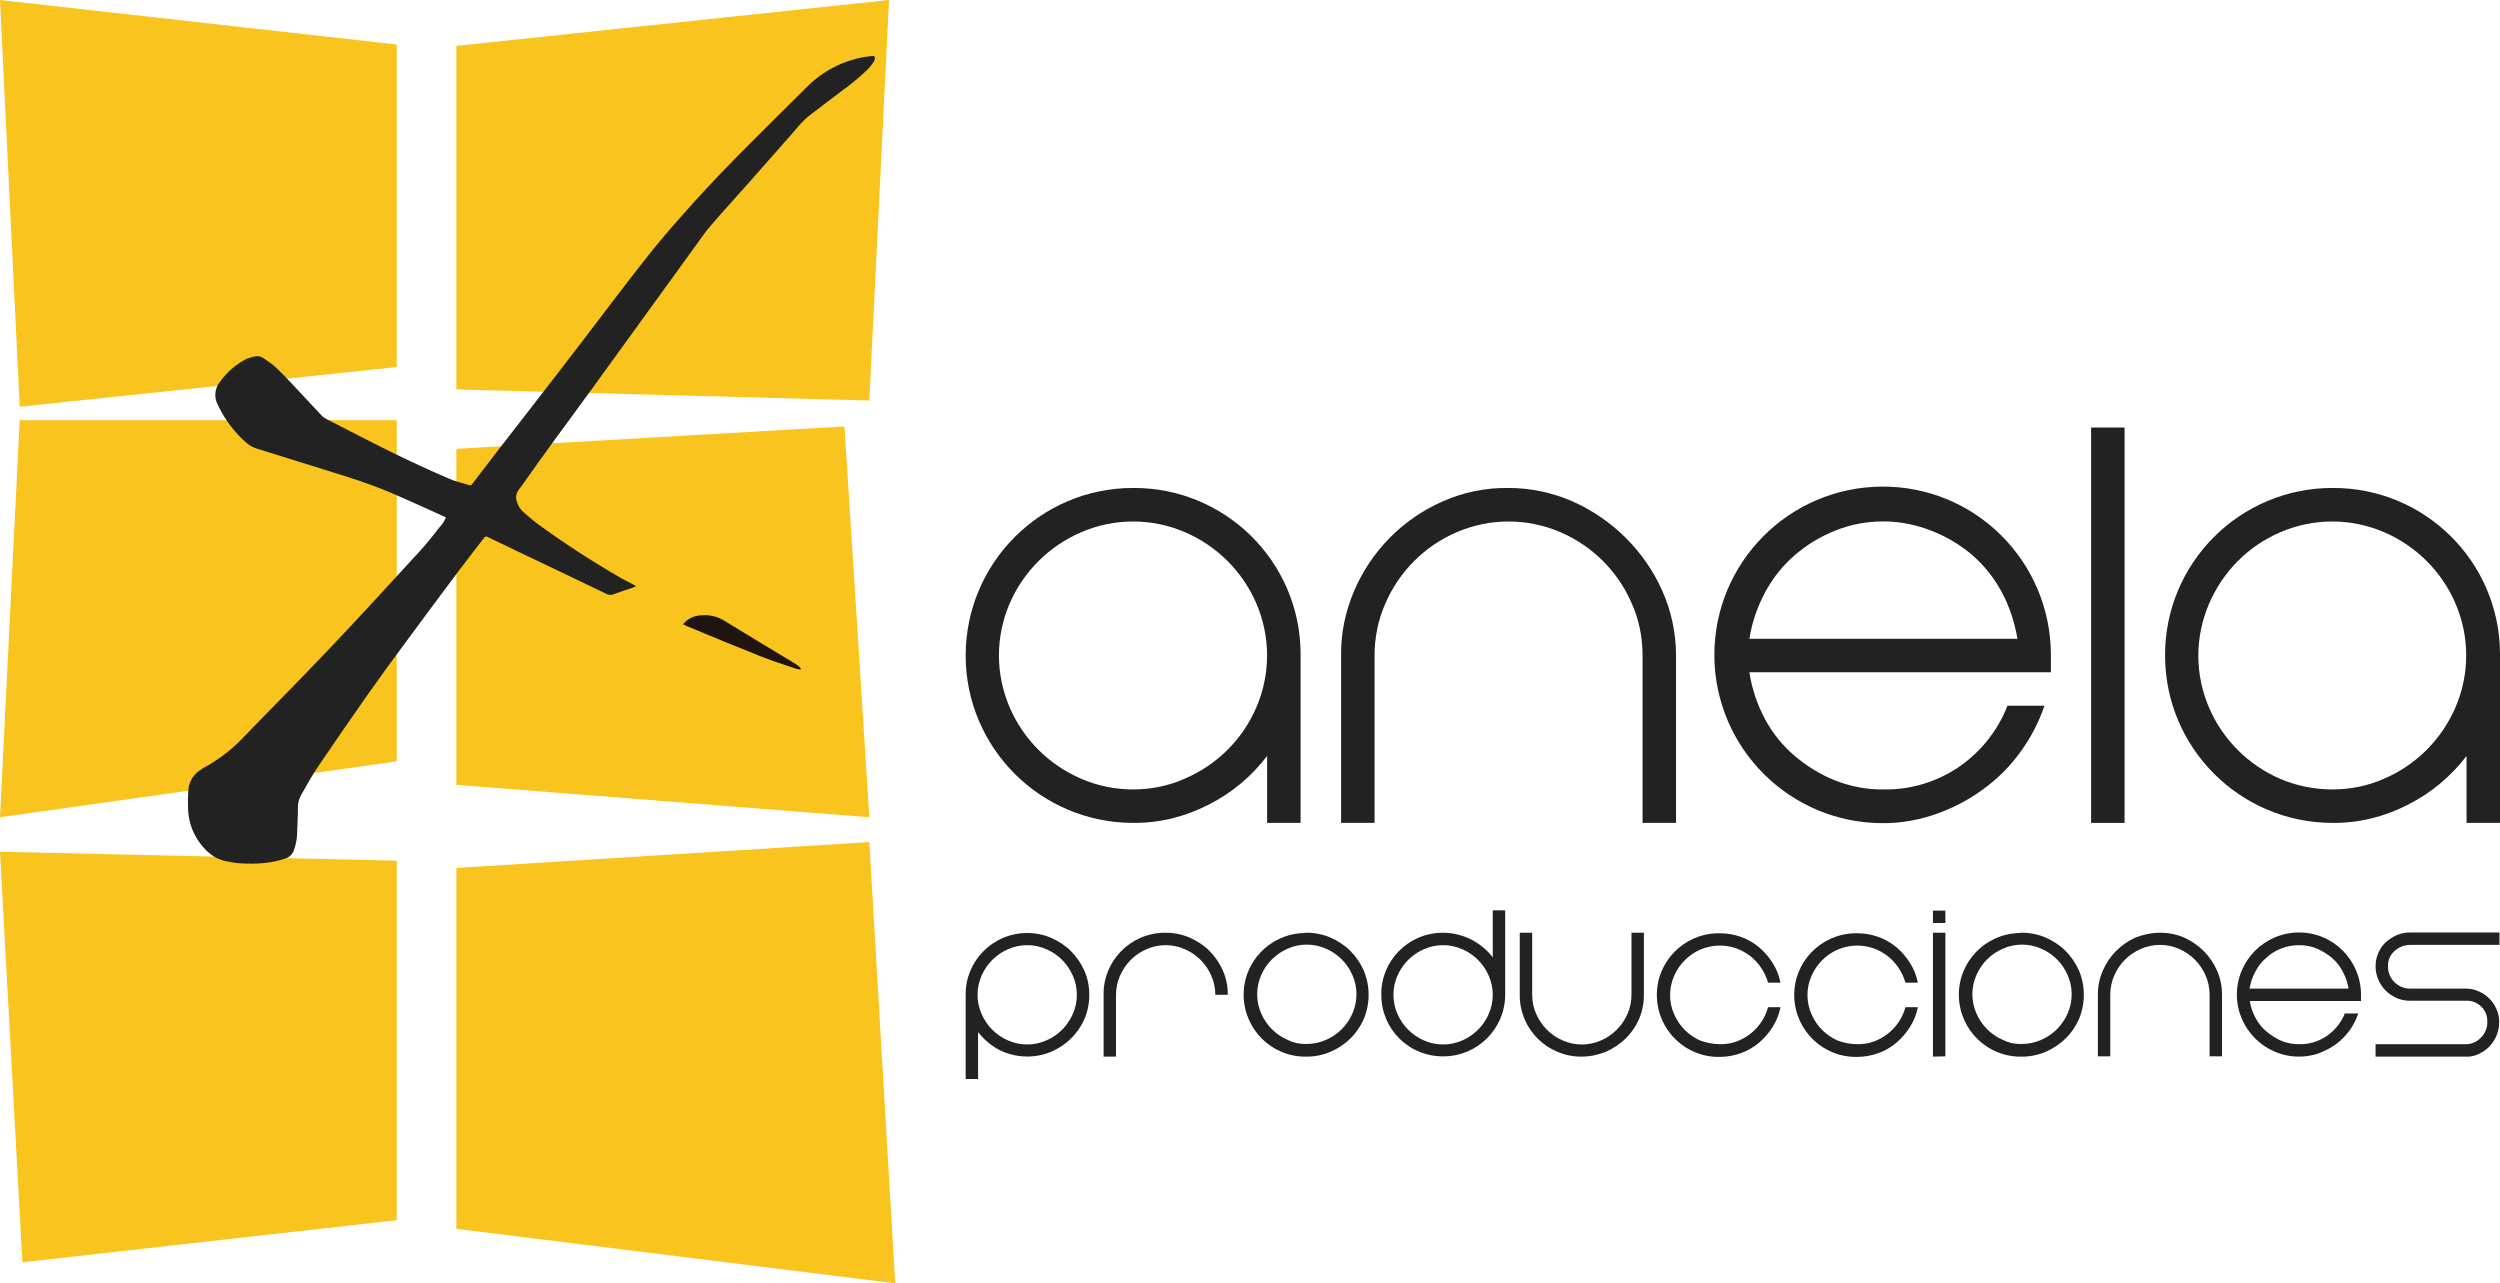
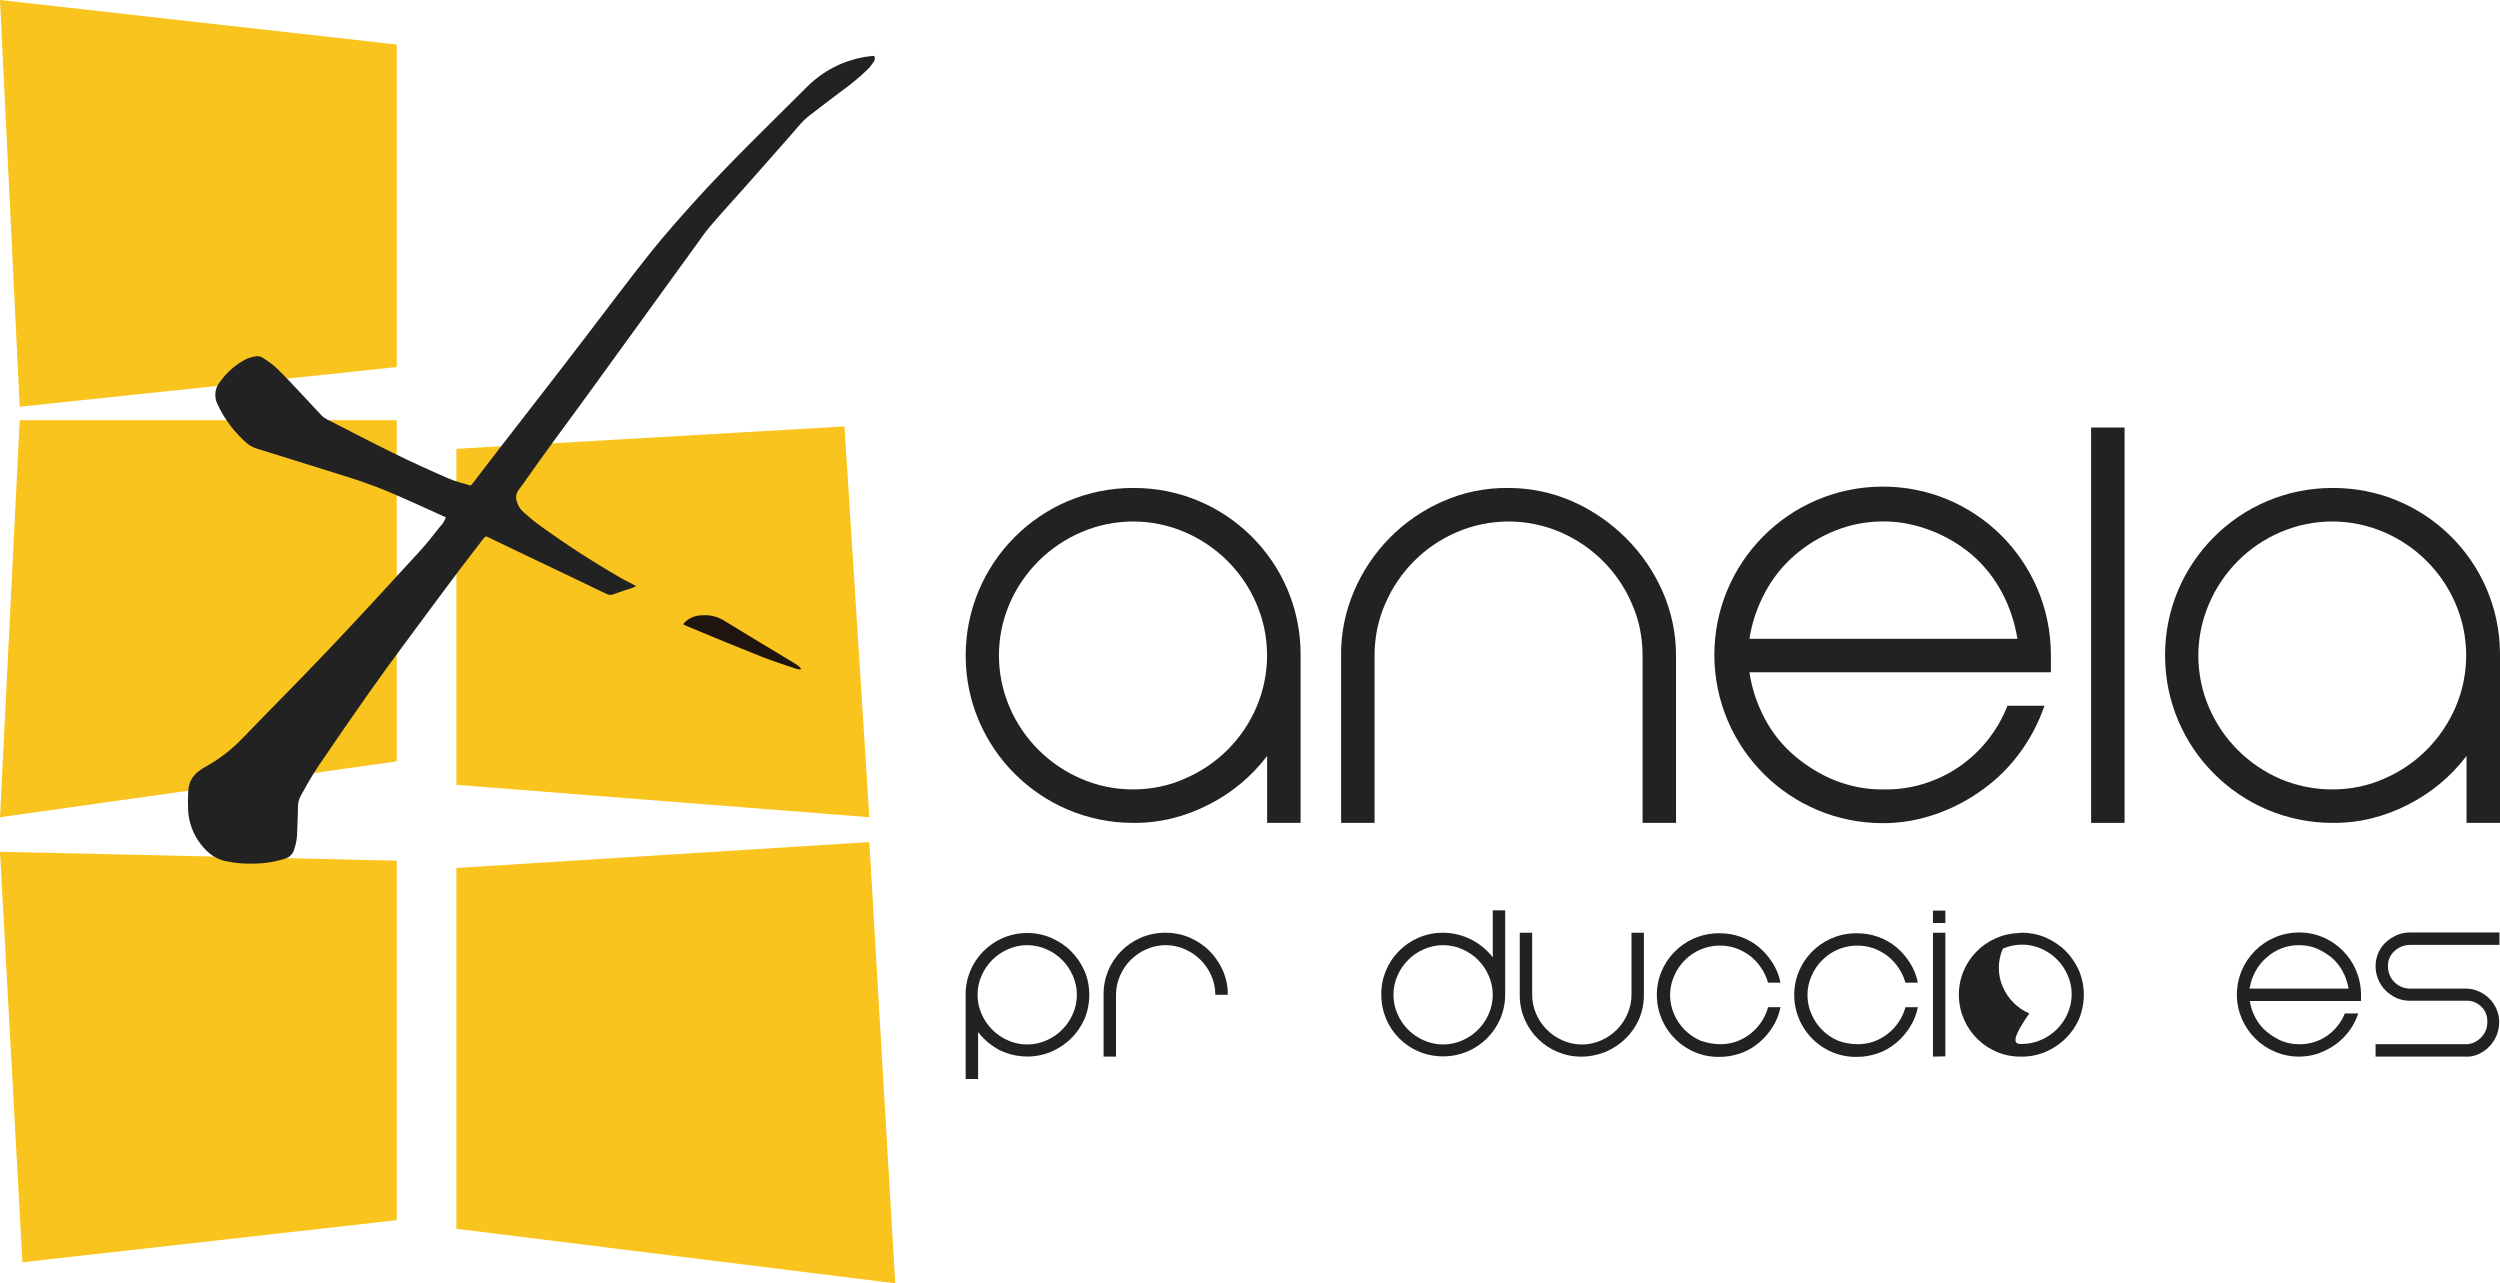
<svg xmlns="http://www.w3.org/2000/svg" version="1.1" id="Capa_1" x="0px" y="0px" viewBox="0 0 926.3 475.5" style="enable-background:new 0 0 926.3 475.5;" xml:space="preserve">
  <style type="text/css">
	.st0{fill:#232222;}
	.st1{fill:#F9C41D;}
	.st2{fill:#1F140F;}
</style>
  <title>Logo Xanela Final hex</title>
  <path class="st0" d="M403.6,368.6c0,3.1-0.6,6.2-1.8,9c-1.2,2.7-2.9,5.2-5,7.2c-2.1,2.1-4.6,3.7-7.3,4.9c-6.2,2.6-13.3,2.3-19.3-0.7  c-3-1.6-5.7-3.9-7.8-6.6v17.4h-4.6v-31.1c-0.2-12.5,9.9-22.8,22.4-23c0.2,0,0.3,0,0.5,0c3,0,6,0.6,8.8,1.8c2.7,1.2,5.2,2.8,7.3,4.9  c2.1,2.1,3.8,4.6,5,7.3C403,362.4,403.6,365.5,403.6,368.6z M399,368.6c0-2.4-0.5-4.9-1.5-7.1c-1.9-4.4-5.4-7.9-9.8-9.8  c-4.5-2-9.7-2-14.2,0c-4.4,1.9-7.9,5.4-9.8,9.8c-2,4.5-2,9.7,0,14.2c1.9,4.4,5.4,7.9,9.8,9.8c4.5,2,9.7,2,14.2,0  c4.4-1.9,7.9-5.4,9.8-9.8C398.5,373.5,399,371,399,368.6z" />
  <path class="st0" d="M432,345.6c3,0,6,0.6,8.8,1.8c2.7,1.2,5.2,2.8,7.3,4.9c2.1,2.1,3.8,4.6,5,7.3c1.2,2.8,1.9,5.9,1.8,9h-4.6  c0-2.4-0.5-4.9-1.5-7.1c-1.9-4.4-5.4-7.9-9.8-9.8c-4.5-2-9.7-2-14.2,0c-4.4,1.9-7.9,5.4-9.8,9.8c-1,2.2-1.5,4.7-1.5,7.1v22.9h-4.6  v-22.9c-0.2-12.5,9.9-22.8,22.4-23C431.7,345.6,431.9,345.6,432,345.6z" />
  <path class="st0" d="M511.8,368.6c-0.2-12.5,9.9-22.8,22.4-23c0.2,0,0.3,0,0.5,0c3.6,0,7.2,0.9,10.4,2.5c3.1,1.6,5.9,3.9,8,6.6  v-17.4h4.6v31.2c0,12.7-10.3,22.9-22.9,22.9C522,391.5,511.8,381.3,511.8,368.6z M516.3,368.6c0,2.4,0.5,4.9,1.5,7.1  c1.9,4.4,5.4,7.9,9.8,9.8c4.5,2,9.7,2,14.2,0c4.4-1.9,7.9-5.4,9.8-9.8c2-4.5,2-9.7,0-14.2c-1.9-4.4-5.4-7.9-9.8-9.8  c-4.5-2-9.7-2-14.2,0c-4.4,1.9-7.9,5.4-9.8,9.8C516.8,363.7,516.3,366.1,516.3,368.6z" />
  <path class="st0" d="M586,391.5c-12.5,0.1-22.8-10-22.9-22.5c0-0.1,0-0.2,0-0.4v-23h4.6v23c0,2.4,0.5,4.9,1.5,7.1  c1.9,4.4,5.4,7.9,9.8,9.8c4.5,2,9.7,2,14.2,0c4.4-1.9,7.9-5.4,9.8-9.8c1-2.2,1.5-4.7,1.5-7.1v-23h4.6v23c0,3.1-0.6,6.2-1.8,9  c-1.2,2.7-2.9,5.2-5,7.2c-2.1,2.1-4.6,3.7-7.3,4.9C592,390.9,589,391.5,586,391.5z" />
  <path class="st0" d="M637.3,386.9c2.1,0,4.2-0.3,6.1-1c5.7-2.1,10.1-6.8,11.7-12.7h4.6c-0.5,2.6-1.5,5.1-2.9,7.3  c-1.4,2.2-3,4.1-5,5.8c-2,1.7-4.2,3-6.7,3.9c-2.5,0.9-5.2,1.4-7.8,1.4c-12.7,0.3-23.1-9.8-23.4-22.4c-0.3-12.7,9.8-23.1,22.4-23.4  c0.3,0,0.6,0,1,0c5.3,0,10.4,1.8,14.5,5.2c2,1.7,3.6,3.6,5,5.8c1.4,2.2,2.4,4.7,2.9,7.3h-4.6c-1.1-3.9-3.4-7.3-6.5-9.8  c-1.6-1.2-3.3-2.2-5.2-2.9c-4.3-1.5-9-1.4-13.3,0.4c-4.4,1.9-7.9,5.4-9.8,9.8c-2,4.5-2,9.7,0,14.2c1.9,4.4,5.4,7.9,9.8,9.8  C632.5,386.4,634.9,386.9,637.3,386.9z" />
  <path class="st0" d="M688.2,386.9c2.1,0,4.2-0.3,6.1-1c5.7-2.1,10.1-6.8,11.7-12.7h4.6c-0.5,2.6-1.5,5.1-2.9,7.3  c-1.4,2.2-3,4.1-5,5.8c-2,1.7-4.2,3-6.7,3.9c-2.5,0.9-5.2,1.4-7.8,1.4c-12.7,0.3-23.1-9.8-23.4-22.4c-0.3-12.7,9.8-23.1,22.4-23.4  c0.3,0,0.6,0,1,0c5.3,0,10.4,1.8,14.5,5.2c2,1.7,3.6,3.6,5,5.8c1.4,2.2,2.4,4.7,2.9,7.3h-4.6c-1.1-3.9-3.4-7.3-6.5-9.8  c-1.6-1.2-3.3-2.2-5.2-2.9c-4.3-1.5-9-1.4-13.3,0.4c-4.4,1.9-7.9,5.4-9.8,9.8c-2,4.5-2,9.7,0,14.2c1.9,4.4,5.4,7.9,9.8,9.8  C683.3,386.4,685.7,386.9,688.2,386.9z" />
  <path class="st0" d="M716.2,342v-4.6h4.6v4.6L716.2,342L716.2,342z M716.2,391.5v-45.9h4.6v45.8L716.2,391.5L716.2,391.5z" />
-   <path class="st0" d="M749.2,345.6c3,0,6,0.6,8.8,1.8c2.7,1.2,5.2,2.8,7.3,4.9c2.1,2.1,3.8,4.6,5,7.3c2.4,5.8,2.4,12.2,0,18  c-1.2,2.7-2.9,5.2-5,7.2c-2.1,2.1-4.6,3.7-7.3,4.9c-2.8,1.2-5.8,1.8-8.8,1.8c-12.7,0.3-23.1-9.8-23.4-22.4  c-0.3-12.7,9.8-23.1,22.4-23.4C748.5,345.6,748.8,345.6,749.2,345.6z M749.2,386.8c2.4,0,4.9-0.5,7.1-1.5c4.4-1.9,7.9-5.4,9.8-9.8  c2-4.5,2-9.7,0-14.2c-1.9-4.4-5.4-7.9-9.8-9.8c-4.5-2-9.7-2-14.2,0c-4.4,1.9-7.9,5.4-9.8,9.8c-2,4.5-2,9.7,0,14.2  c1.9,4.4,5.4,7.9,9.8,9.8C744.3,386.4,746.7,386.9,749.2,386.8L749.2,386.8z" />
-   <path class="st0" d="M800.5,345.6c3,0,6,0.6,8.8,1.8c5.5,2.5,9.8,6.8,12.2,12.3c1.2,2.8,1.8,5.8,1.8,8.8v22.9h-4.6v-22.9  c0-2.4-0.5-4.9-1.5-7.1c-1.9-4.4-5.4-7.9-9.8-9.8c-4.5-2-9.7-2-14.2,0c-4.4,1.9-7.9,5.4-9.8,9.8c-1,2.2-1.5,4.7-1.5,7.1v22.9h-4.6  v-22.9c0-3,0.6-6,1.8-8.8c1.2-2.7,2.8-5.2,4.9-7.3c2.1-2.1,4.5-3.8,7.2-5C794.3,346.2,797.4,345.6,800.5,345.6z" />
+   <path class="st0" d="M749.2,345.6c3,0,6,0.6,8.8,1.8c2.7,1.2,5.2,2.8,7.3,4.9c2.1,2.1,3.8,4.6,5,7.3c2.4,5.8,2.4,12.2,0,18  c-1.2,2.7-2.9,5.2-5,7.2c-2.1,2.1-4.6,3.7-7.3,4.9c-2.8,1.2-5.8,1.8-8.8,1.8c-12.7,0.3-23.1-9.8-23.4-22.4  c-0.3-12.7,9.8-23.1,22.4-23.4C748.5,345.6,748.8,345.6,749.2,345.6z M749.2,386.8c2.4,0,4.9-0.5,7.1-1.5c4.4-1.9,7.9-5.4,9.8-9.8  c2-4.5,2-9.7,0-14.2c-1.9-4.4-5.4-7.9-9.8-9.8c-4.5-2-9.7-2-14.2,0c-2,4.5-2,9.7,0,14.2  c1.9,4.4,5.4,7.9,9.8,9.8C744.3,386.4,746.7,386.9,749.2,386.8L749.2,386.8z" />
  <path class="st0" d="M851.8,386.9c3.7,0.1,7.3-1,10.4-3.1c3-2.1,5.3-5,6.6-8.3h5c-0.8,2.3-1.9,4.5-3.3,6.4c-1.4,1.9-3.1,3.6-5,5  c-1.9,1.4-4.1,2.5-6.4,3.4c-2.3,0.8-4.8,1.2-7.2,1.2c-12.7,0-23-10.2-23.1-22.9c0-12.7,10.2-23,22.9-23.1s23,10.2,23.1,22.9  c0,0.1,0,0.2,0,0.2v2.3h-41.2c0.3,2.2,1.1,4.4,2.2,6.4c1,1.9,2.4,3.6,4.1,5c1.7,1.4,3.5,2.5,5.5,3.4  C847.4,386.5,849.6,386.9,851.8,386.9z M851.8,350.2c-2.2,0-4.5,0.4-6.5,1.2c-2,0.8-3.9,1.9-5.5,3.4c-1.7,1.4-3.1,3.2-4.1,5.1  c-1.1,2-1.8,4.1-2.2,6.4h36.7c-0.4-2.2-1.1-4.4-2.2-6.4c-1-1.9-2.4-3.7-4.1-5.1c-1.7-1.4-3.6-2.5-5.6-3.4  C856.3,350.6,854.1,350.2,851.8,350.2L851.8,350.2z" />
  <path class="st0" d="M887.2,352.4c-1.6,1.4-2.5,3.5-2.4,5.6c-0.1,4.5,3.5,8.2,8,8.3c0.1,0,0.1,0,0.2,0h20.6c1.7,0,3.3,0.3,4.8,1  c3,1.3,5.3,3.6,6.6,6.6c0.7,1.5,1,3.2,1,4.8c0,3.4-1.3,6.6-3.6,9c-1.1,1.2-2.5,2.1-3.9,2.8c-1.5,0.7-3.1,1.1-4.8,1h-33.5v-4.6h33.5  c2.1,0,4-0.9,5.5-2.4c1.6-1.6,2.5-3.7,2.4-6c0.1-2.1-0.8-4.2-2.3-5.6c-1.5-1.4-3.4-2.2-5.5-2.1h-20.7c-1.8,0-3.5-0.3-5.1-1  c-1.5-0.7-2.9-1.6-4.1-2.8c-1.2-1.2-2.1-2.6-2.7-4.1c-0.7-1.6-1-3.2-1-4.9c0-3.3,1.3-6.5,3.7-8.8c1.2-1.1,2.6-2,4.1-2.7  c1.6-0.7,3.3-1,5.1-1h33v4.6h-33C890.9,350.1,888.8,350.9,887.2,352.4z" />
  <path class="st0" d="M419.8,180.8c34.1-0.2,61.9,27.2,62.1,61.3c0,0.2,0,0.5,0,0.7v62.1h-12.4v-24.8c-5.8,7.6-13.1,13.7-21.6,18  c-8.7,4.5-18.3,6.9-28,6.8c-34.3,0-62.1-27.8-62.1-62S385.5,180.8,419.8,180.8C419.8,180.8,419.8,180.8,419.8,180.8 M419.8,292.5  c6.6,0,13.2-1.3,19.2-4c11.9-5.1,21.4-14.5,26.5-26.4c5.3-12.3,5.3-26.2,0-38.5c-5.1-11.9-14.6-21.3-26.4-26.4  c-12.3-5.3-26.2-5.3-38.5,0c-11.9,5.1-21.4,14.6-26.5,26.4c-5.3,12.3-5.3,26.2,0,38.5c5.1,11.9,14.6,21.3,26.4,26.4  C406.7,291.2,413.2,292.5,419.8,292.5" />
  <path class="st0" d="M558.9,180.8c8.2,0,16.3,1.7,23.8,5c14.8,6.6,26.7,18.4,33.3,33.3c3.3,7.5,5,15.6,5,23.8v62h-12.4v-62.1  c0-6.6-1.3-13.2-4-19.2c-5.1-11.9-14.6-21.3-26.4-26.4c-12.3-5.3-26.2-5.3-38.5,0c-11.9,5.1-21.3,14.6-26.4,26.4  c-2.7,6.1-4,12.6-4,19.2v62.1h-12.4v-62.1c-0.1-8.2,1.6-16.3,4.8-23.8c3.1-7.3,7.6-14,13.2-19.7c5.6-5.7,12.3-10.3,19.6-13.5  C542.1,182.4,550.4,180.7,558.9,180.8" />
  <path class="st0" d="M697.9,292.5c10,0.2,19.8-2.8,28-8.4c8.1-5.6,14.3-13.4,17.9-22.6h13.7c-2.1,6.2-5.2,12.1-9.1,17.4  c-3.8,5.2-8.4,9.8-13.7,13.6c-5.3,3.9-11.1,6.9-17.3,9.1c-6.3,2.2-12.9,3.4-19.6,3.4c-34.4,0.1-62.4-27.6-62.6-62.1  c-0.1-34.4,27.6-62.4,62.1-62.6s62.4,27.6,62.6,62.1c0,0.2,0,0.3,0,0.5v6.2H648.2c0.9,6.1,2.9,12,5.8,17.4c2.8,5.2,6.5,9.8,11,13.6  c4.5,3.8,9.5,6.9,15,9.1C685.7,291.4,691.7,292.6,697.9,292.5 M697.8,193.2c-6.1,0-12.1,1.1-17.8,3.4c-5.5,2.2-10.5,5.2-15,9.1  c-4.5,3.9-8.2,8.5-11,13.8c-2.9,5.4-4.9,11.2-5.8,17.2h99.3c-1-6-2.9-11.9-5.8-17.3c-2.8-5.2-6.5-9.9-11-13.8  c-4.5-3.8-9.7-6.9-15.2-9c-5.6-2.2-11.6-3.4-17.6-3.4" />
  <rect x="774.8" y="158.4" class="st0" width="12.4" height="146.5" />
  <path class="st0" d="M864.2,180.8c34.1-0.2,61.9,27.2,62.1,61.3c0,0.2,0,0.5,0,0.7v62.1h-12.4v-24.8c-5.8,7.6-13.1,13.7-21.6,18  c-8.7,4.5-18.3,6.9-28,6.8c-34.3,0-62.1-27.8-62.1-62C802.1,208.6,829.9,180.8,864.2,180.8C864.2,180.8,864.2,180.8,864.2,180.8   M864.2,292.5c6.6,0,13.2-1.3,19.2-4c11.9-5.1,21.3-14.6,26.4-26.4c5.3-12.3,5.3-26.2,0-38.5c-5.1-11.9-14.6-21.3-26.4-26.4  c-12.3-5.3-26.2-5.3-38.5,0c-11.9,5.1-21.3,14.6-26.4,26.5c-5.3,12.3-5.3,26.2,0,38.5c5.1,11.9,14.6,21.3,26.4,26.4  C851,291.2,857.6,292.5,864.2,292.5" />
  <polygon class="st1" points="7.3,150.7 147,136 147,16.5 0,0 " />
-   <polygon class="st1" points="169.1,144.3 169.1,17 329.4,0 322.1,148.4 " />
  <polygon class="st1" points="169.1,166.3 169.1,290.8 322.1,302.8 312.9,158 " />
  <polygon class="st1" points="147,282.1 147,155.7 7.3,155.7 0,302.8 " />
  <polygon class="st1" points="0,315.6 147,318.9 147,452.1 8.3,467.7 " />
  <polygon class="st1" points="169.1,321.6 169.1,455.3 331.7,475.5 322.1,312 " />
  <path class="st0" d="M165.2,191.7c-1.4-0.6-2.5-1.2-3.7-1.7c-7.5-3.3-14.9-6.9-22.6-9.8c-6.8-2.6-13.8-4.6-20.7-6.8  c-7.6-2.4-15.2-4.7-22.8-7.1c-1.3-0.4-2.5-1-3.6-1.8c-4.6-3.9-8.4-8.8-11-14.3c-1.6-2.8-1.3-6.3,0.7-8.7c2.6-3.7,6-6.6,10-8.6  c0.9-0.3,1.8-0.6,2.7-0.8c1.2-0.3,2.4-0.1,3.4,0.6c1.7,1.1,3.4,2.3,4.9,3.7c3.4,3.3,6.6,6.8,9.9,10.3c2.3,2.4,4.5,4.9,6.8,7.3  c0.6,0.6,1.3,1,2,1.4c8.1,4.1,16.2,8.4,24.4,12.4c6.7,3.3,13.5,6.4,20.4,9.4c2.6,1.2,5.5,1.8,8.3,2.7c0.2-0.1,0.4-0.3,0.6-0.5  c3.3-4.3,6.6-8.6,9.9-12.9c4.5-5.8,9-11.6,13.5-17.4c6.3-8.1,12.6-16.3,18.8-24.4c8.1-10.6,16.1-21.3,24.4-31.7  c5.1-6.3,10.5-12.4,15.9-18.4c13.3-14.7,27.7-28.5,41.7-42.5c5.8-5.8,13.2-9.6,21.3-11c1.2-0.2,2.4-0.3,3.5-0.4  c0.4,0.7,0.3,1.5-0.1,2.1c-0.7,1-1.4,2-2.3,2.9c-3.1,3-6.4,5.7-9.9,8.2c-4,3-7.9,6-11.8,9c-2.7,2.1-4.8,4.9-7,7.4  c-5.3,5.9-10.4,11.9-15.7,17.8c-4.7,5.3-9.5,10.5-14.1,15.9c-1.9,2.2-3.5,4.7-5.3,7.1c-12.7,17.5-25.4,35.1-38.1,52.6  c-4.6,6.4-9.3,12.7-13.9,19c-4.1,5.6-8.1,11.2-12.1,16.9c-0.4,0.5-0.8,1.1-1.2,1.6c-1.2,1.4-1.5,3.3-0.8,4.9  c0.4,1.4,1.2,2.6,2.3,3.6c1.9,1.6,3.7,3.3,5.7,4.7c9.5,6.9,19.3,13.3,29.5,19.2c1.8,1.1,3.7,2,5.6,3c0.3,0.2,0.6,0.4,1,0.6  c-0.6,0.2-1,0.4-1.4,0.6c-2.4,0.8-4.7,1.5-7,2.4c-0.8,0.3-1.7,0.3-2.5-0.1c-5.8-2.8-11.6-5.6-17.5-8.4c-8.5-4-16.9-8.1-25.3-12.1  c-2.3-1.1-1.9-1.3-3.5,0.8c-3,3.8-5.9,7.7-8.9,11.6c-6.2,8.3-12.4,16.6-18.5,24.9c-5.1,6.8-10.1,13.7-15.1,20.8  c-6.1,8.7-12.1,17.4-18,26.1c-2.4,3.5-4.4,7.2-6.5,10.9c-0.7,1.3-1.1,2.7-1.1,4.1c0,3.1-0.2,6.3-0.3,9.5c0,2.3-0.4,4.5-1.2,6.7  c-0.5,1.5-1.7,2.7-3.2,3.1c-5.3,1.8-10.7,2.1-16.2,1.8c-1.9-0.1-3.8-0.4-5.7-0.8c-4.7-0.9-7.9-4-10.4-7.7c-2.2-3.3-3.5-7.2-3.7-11.2  c-0.1-2.5-0.1-5.1,0.1-7.6c0.2-2.8,1.7-5.4,4-7c0.9-0.7,1.9-1.3,2.9-1.8c4.7-2.7,9-6,12.8-9.9c10.9-11.3,22-22.4,32.7-33.7  c11.1-11.7,22-23.6,32.9-35.5c2.8-3,5.3-6.2,7.8-9.4C164.1,194.1,164.7,193,165.2,191.7" />
  <path class="st2" d="M296.6,248.1c-0.7-0.1-1.3-0.2-1.9-0.4c-4.1-1.4-8.2-2.7-12.3-4.3c-9.1-3.6-18.3-7.4-27.4-11.2  c-0.6-0.3-1.2-0.5-1.9-0.9c1.6-2,4-3.2,6.6-3.3c3.2-0.3,6.3,0.4,9,2.2c8.2,5,16.4,10,24.6,14.9c0.8,0.5,1.5,0.9,2.2,1.4  c0.4,0.3,0.8,0.7,1.2,1.1L296.6,248.1" />
-   <path class="st0" d="M484.2,345.6c3,0,6,0.6,8.8,1.8c2.7,1.2,5.2,2.8,7.3,4.9c2.1,2.1,3.8,4.6,5,7.3c2.4,5.8,2.4,12.2,0,18  c-1.2,2.7-2.9,5.2-5,7.2c-2.1,2.1-4.6,3.7-7.3,4.9c-2.8,1.2-5.8,1.8-8.8,1.8c-12.7,0.3-23.1-9.8-23.4-22.4  c-0.3-12.7,9.8-23.1,22.4-23.4C483.5,345.6,483.8,345.6,484.2,345.6z M484.2,386.8c2.4,0,4.9-0.5,7.1-1.5c4.4-1.9,7.9-5.4,9.8-9.8  c2-4.5,2-9.7,0-14.2c-1.9-4.4-5.4-7.9-9.8-9.8c-4.5-2-9.7-2-14.2,0c-4.4,1.9-7.9,5.4-9.8,9.8c-2,4.5-2,9.7,0,14.2  c1.9,4.4,5.4,7.9,9.8,9.8C479.3,386.4,481.7,386.9,484.2,386.8L484.2,386.8z" />
</svg>